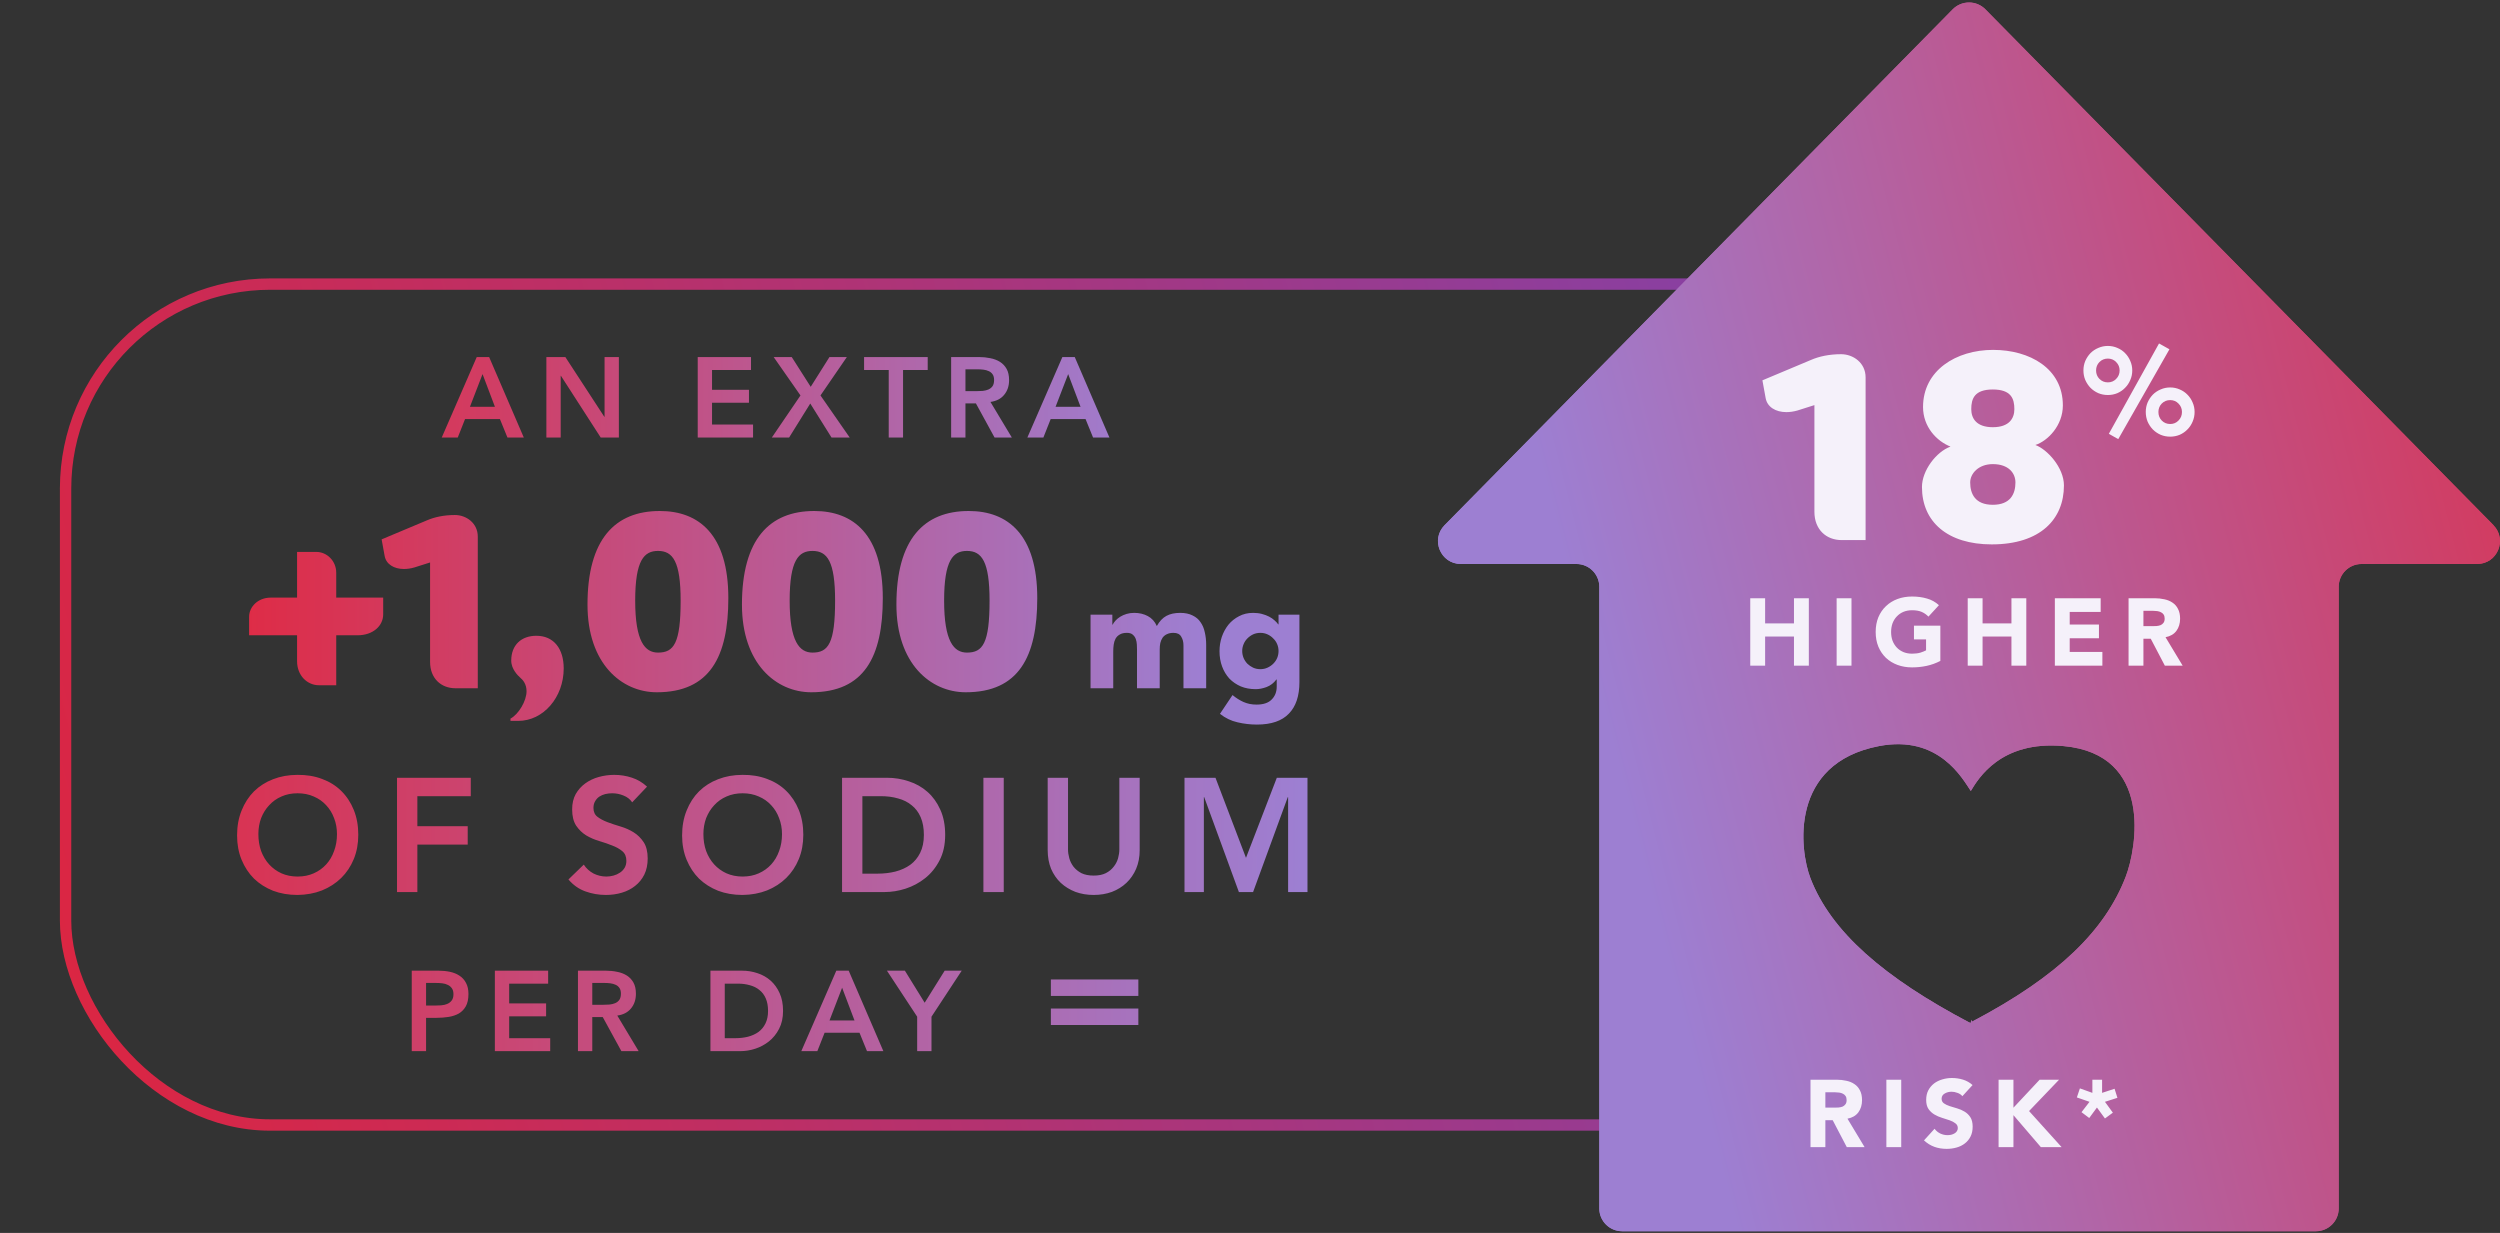
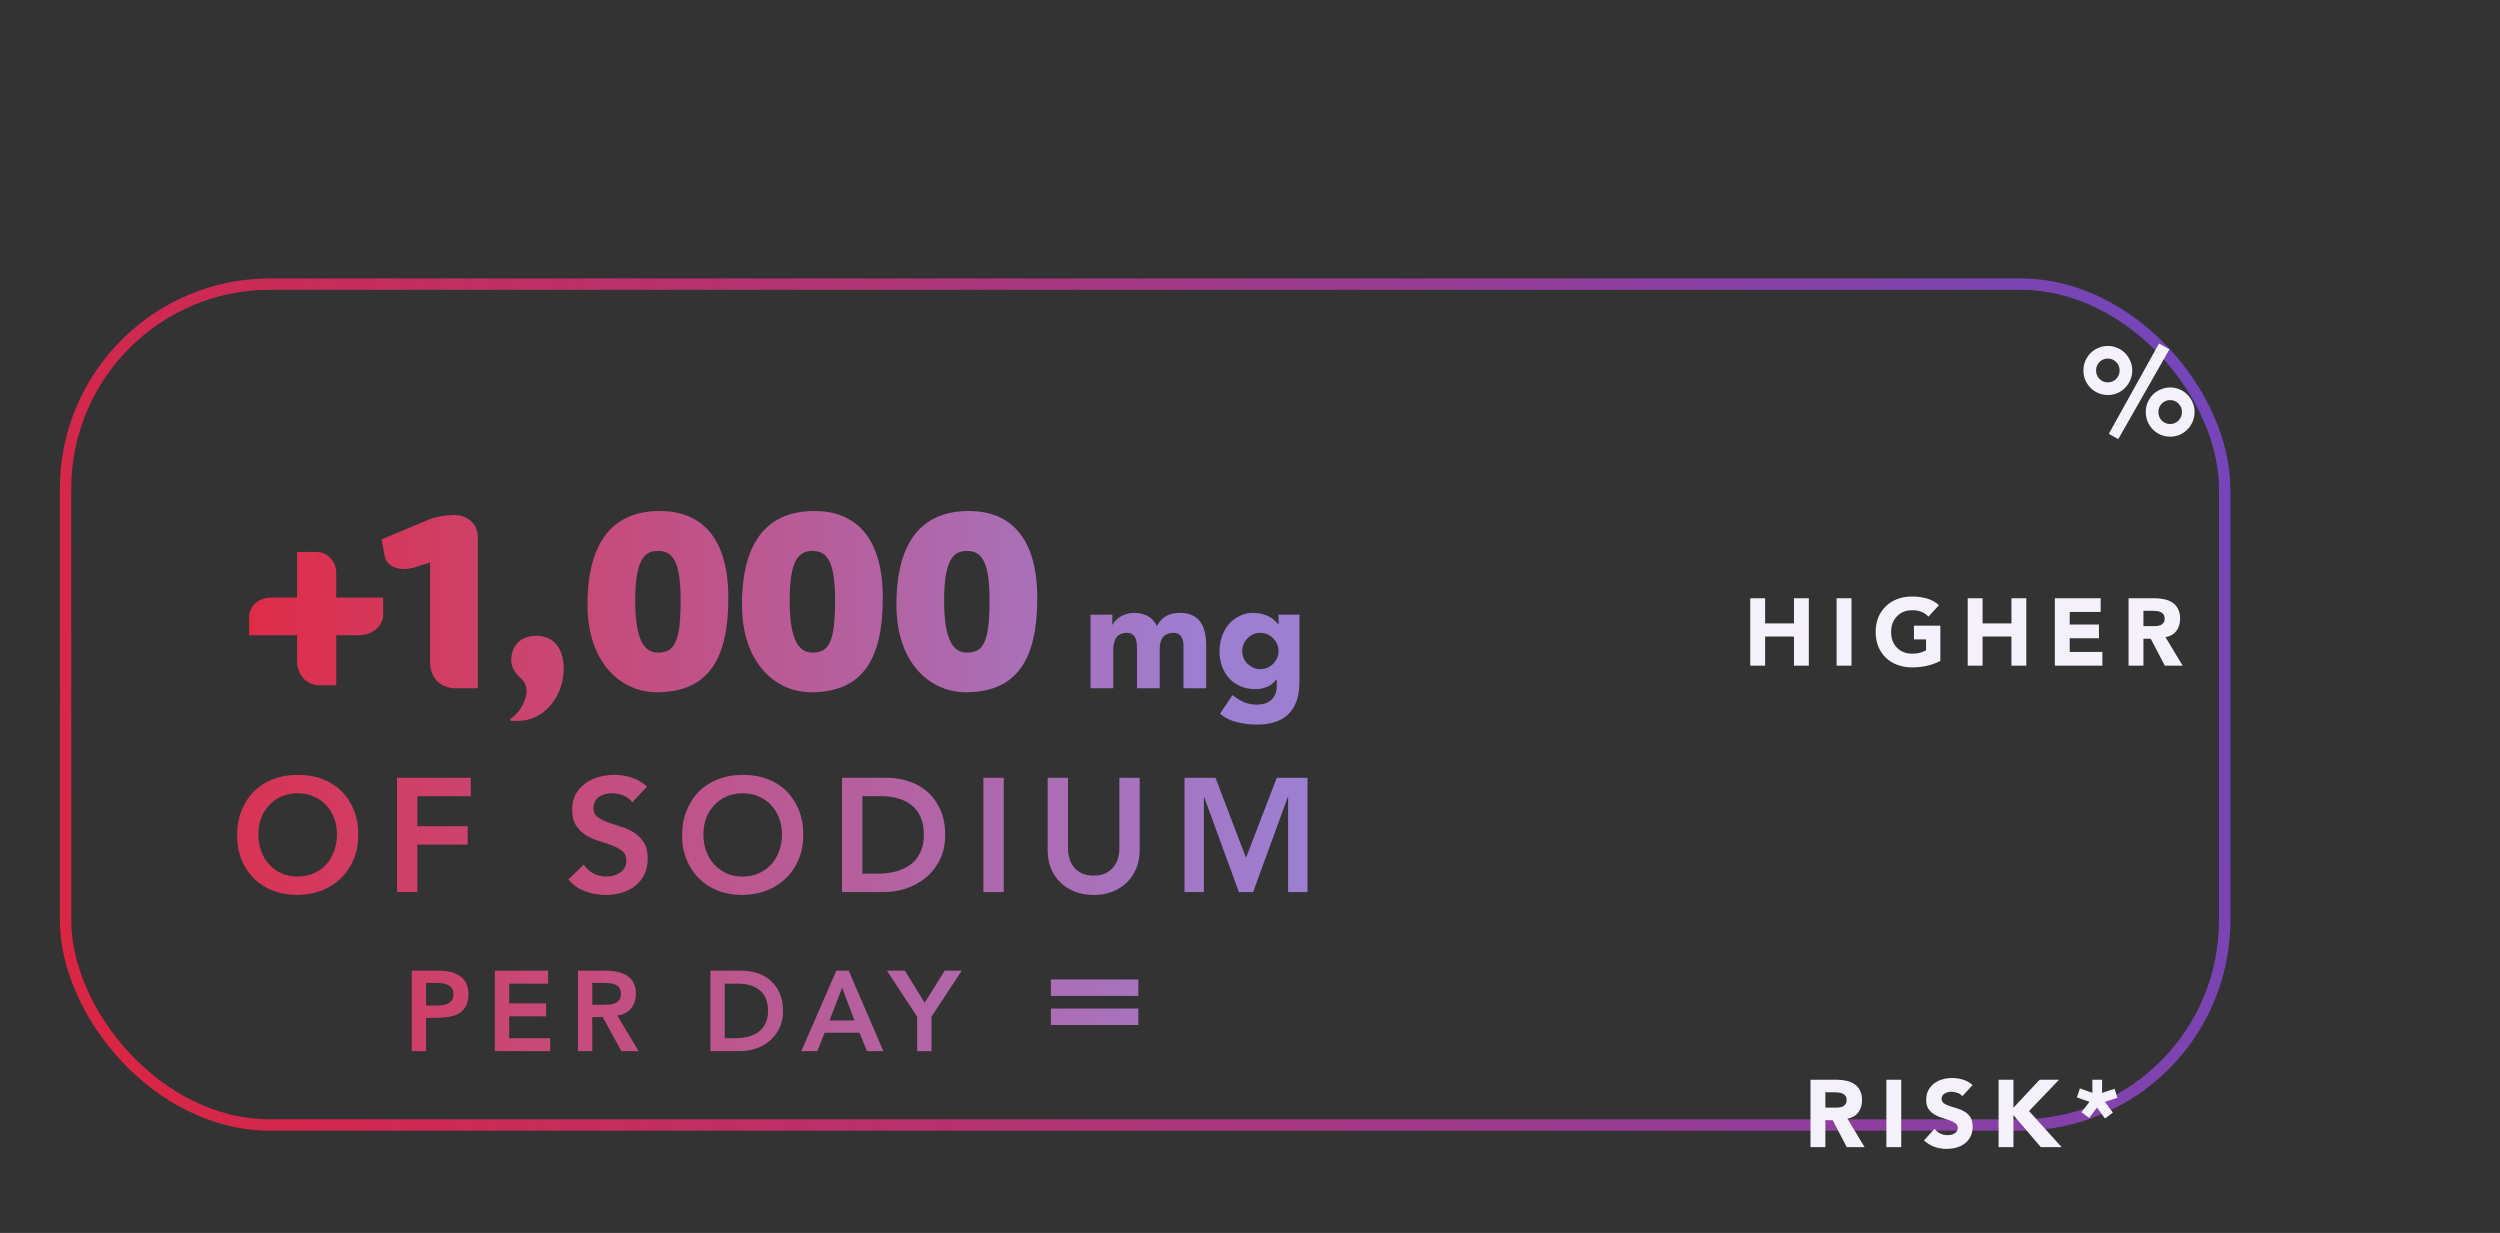
<svg xmlns="http://www.w3.org/2000/svg" width="440" height="217" viewBox="0 0 440 217" fill="none">
  <rect x="0" y="0" width="440" height="217" fill="#333333" stroke="none" />
  <rect x="11.541" y="50" width="380" height="148" rx="36" stroke="url(#paint0_linear_16324_128616)" stroke-width="2" />
-   <path d="M83.908 62.84H86.088L92.188 77H89.308L87.988 73.76H81.848L80.568 77H77.748L83.908 62.84ZM87.108 71.6L84.928 65.84L82.708 71.6H87.108ZM96.162 62.84H99.502L106.362 73.36H106.402V62.84H108.922V77H105.722L98.722 66.14H98.682V77H96.162V62.84ZM122.798 62.84H132.178V65.12H125.318V68.6H131.818V70.88H125.318V74.72H132.538V77H122.798V62.84ZM140.885 69.6L136.165 62.84H139.345L142.685 68.08L145.985 62.84H149.045L144.405 69.6L149.545 77H146.345L142.605 71.02L138.885 77H135.845L140.885 69.6ZM156.416 65.12H152.076V62.84H163.276V65.12H158.936V77H156.416V65.12ZM167.4 62.84H172.32C173 62.84 173.654 62.907 174.28 63.04C174.92 63.16 175.487 63.373 175.98 63.68C176.474 63.987 176.867 64.4 177.16 64.92C177.454 65.44 177.6 66.1 177.6 66.9C177.6 67.927 177.314 68.787 176.74 69.48C176.18 70.173 175.374 70.593 174.32 70.74L178.08 77H175.04L171.76 71H169.92V77H167.4V62.84ZM171.88 68.84C172.24 68.84 172.6 68.827 172.96 68.8C173.32 68.76 173.647 68.68 173.94 68.56C174.247 68.427 174.494 68.233 174.68 67.98C174.867 67.713 174.96 67.347 174.96 66.88C174.96 66.467 174.874 66.133 174.7 65.88C174.527 65.627 174.3 65.44 174.02 65.32C173.74 65.187 173.427 65.1 173.08 65.06C172.747 65.02 172.42 65 172.1 65H169.92V68.84H171.88ZM186.978 62.84H189.158L195.258 77H192.378L191.058 73.76H184.918L183.638 77H180.818L186.978 62.84ZM190.178 71.6L187.998 65.84L185.778 71.6H190.178Z" fill="url(#paint1_linear_16324_128616)" />
  <path d="M67.44 108.141C67.44 110.129 65.673 111.808 62.933 111.808H59.177V120.602H56.128C54.096 120.602 52.284 118.922 52.284 116.36V111.808H43.844V108.539C43.844 106.815 45.391 105.18 47.645 105.18H52.284V97.138H55.687C57.498 97.138 59.177 98.685 59.177 100.806V105.18H67.44V108.141ZM84.09 121.132H80.157C77.638 121.132 75.694 119.409 75.694 116.492V98.994L72.91 99.878C72.292 100.055 71.673 100.143 71.099 100.143C69.331 100.143 67.962 99.303 67.696 97.845L67.166 94.929L75.164 91.571C76.49 90.996 78.169 90.643 80.069 90.643C82.057 90.643 84.09 92.057 84.09 94.443V121.132ZM99.212 117.641C99.212 122.723 95.633 126.876 91.214 126.876H89.844V126.478C91.258 125.727 92.672 123.385 92.672 121.662C92.672 120.425 92.054 119.674 91.568 119.276C91.17 118.922 89.977 117.774 89.977 116.271C89.977 113.488 91.788 111.897 94.396 111.897C97.445 111.897 99.212 114.15 99.212 117.641ZM128.187 105.269C128.187 115.608 124.918 121.839 115.594 121.839C109.408 121.839 103.399 116.802 103.399 106.418C103.399 94.885 108.259 89.936 116.124 89.936C123.018 89.936 128.187 94.09 128.187 105.269ZM111.794 105.711C111.794 112.913 113.517 114.857 115.815 114.857C118.599 114.857 119.792 113.222 119.792 105.711C119.792 98.817 118.422 96.962 115.815 96.962C113.385 96.962 111.794 98.552 111.794 105.711ZM155.373 105.269C155.373 115.608 152.103 121.839 142.779 121.839C136.593 121.839 130.584 116.802 130.584 106.418C130.584 94.885 135.444 89.936 143.31 89.936C150.203 89.936 155.373 94.09 155.373 105.269ZM138.979 105.711C138.979 112.913 140.703 114.857 143 114.857C145.784 114.857 146.977 113.222 146.977 105.711C146.977 98.817 145.607 96.962 143 96.962C140.57 96.962 138.979 98.552 138.979 105.711ZM182.558 105.269C182.558 115.608 179.288 121.839 169.965 121.839C163.779 121.839 157.769 116.802 157.769 106.418C157.769 94.885 162.63 89.936 170.495 89.936C177.388 89.936 182.558 94.09 182.558 105.269ZM166.165 105.711C166.165 112.913 167.888 114.857 170.186 114.857C172.969 114.857 174.163 113.222 174.163 105.711C174.163 98.817 172.793 96.962 170.186 96.962C167.755 96.962 166.165 98.552 166.165 105.711ZM191.935 108.185H195.771V109.943H195.824C195.948 109.695 196.126 109.446 196.357 109.198C196.588 108.949 196.863 108.727 197.182 108.532C197.502 108.336 197.866 108.176 198.275 108.052C198.683 107.928 199.127 107.866 199.607 107.866C200.512 107.866 201.312 108.052 202.004 108.425C202.715 108.798 203.247 109.384 203.602 110.183C204.064 109.349 204.624 108.754 205.281 108.398C205.938 108.043 206.746 107.866 207.705 107.866C208.575 107.866 209.303 108.017 209.889 108.318C210.493 108.603 210.964 109.002 211.301 109.517C211.656 110.015 211.905 110.609 212.047 111.302C212.207 111.977 212.287 112.705 212.287 113.486V121.132H208.291V113.593C208.291 112.989 208.158 112.474 207.891 112.048C207.643 111.604 207.19 111.382 206.533 111.382C206.071 111.382 205.68 111.462 205.361 111.622C205.059 111.764 204.81 111.968 204.615 112.234C204.437 112.501 204.304 112.812 204.215 113.167C204.144 113.522 204.109 113.895 204.109 114.286V121.132H200.113V114.286C200.113 114.055 200.104 113.771 200.086 113.433C200.068 113.096 200.006 112.776 199.9 112.474C199.793 112.172 199.616 111.915 199.367 111.702C199.136 111.489 198.79 111.382 198.328 111.382C197.813 111.382 197.396 111.48 197.076 111.675C196.756 111.853 196.508 112.101 196.33 112.421C196.17 112.723 196.064 113.069 196.01 113.46C195.957 113.851 195.93 114.259 195.93 114.685V121.132H191.935V108.185ZM228.699 120.04C228.699 122.49 228.078 124.346 226.835 125.607C225.609 126.886 223.736 127.525 221.214 127.525C220.06 127.525 218.923 127.392 217.804 127.126C216.685 126.877 215.655 126.38 214.714 125.634L216.925 122.331C217.547 122.846 218.195 123.254 218.87 123.556C219.562 123.858 220.317 124.009 221.134 124.009C222.359 124.009 223.256 123.707 223.825 123.103C224.411 122.517 224.704 121.762 224.704 120.839V119.587H224.65C224.189 120.208 223.611 120.652 222.919 120.919C222.244 121.167 221.605 121.292 221.001 121.292C220.042 121.292 219.172 121.132 218.39 120.812C217.609 120.475 216.934 120.013 216.366 119.427C215.815 118.823 215.389 118.113 215.087 117.296C214.785 116.479 214.634 115.582 214.634 114.605C214.634 113.753 214.767 112.918 215.034 112.101C215.318 111.284 215.709 110.565 216.206 109.943C216.721 109.322 217.342 108.825 218.071 108.452C218.799 108.061 219.624 107.866 220.548 107.866C221.116 107.866 221.631 107.928 222.093 108.052C222.573 108.176 222.999 108.336 223.372 108.532C223.745 108.727 224.064 108.949 224.331 109.198C224.597 109.428 224.81 109.659 224.97 109.89H225.023V108.185H228.699V120.04ZM218.63 114.579C218.63 115.005 218.71 115.413 218.87 115.804C219.03 116.177 219.252 116.514 219.536 116.816C219.838 117.1 220.175 117.331 220.548 117.509C220.939 117.687 221.365 117.775 221.827 117.775C222.271 117.775 222.688 117.687 223.079 117.509C223.469 117.331 223.807 117.1 224.091 116.816C224.393 116.514 224.624 116.177 224.784 115.804C224.943 115.413 225.023 115.005 225.023 114.579C225.023 114.152 224.943 113.753 224.784 113.38C224.624 112.989 224.393 112.652 224.091 112.368C223.807 112.066 223.469 111.826 223.079 111.648C222.688 111.471 222.271 111.382 221.827 111.382C221.365 111.382 220.939 111.471 220.548 111.648C220.175 111.826 219.838 112.066 219.536 112.368C219.252 112.652 219.03 112.989 218.87 113.38C218.71 113.753 218.63 114.152 218.63 114.579Z" fill="url(#paint2_linear_16324_128616)" />
  <path d="M41.725 147.03C41.725 145.42 41.99 143.962 42.52 142.655C43.051 141.329 43.78 140.203 44.708 139.275C45.654 138.347 46.772 137.637 48.059 137.144C49.366 136.633 50.796 136.377 52.349 136.377C53.921 136.358 55.36 136.595 56.666 137.088C57.973 137.561 59.1 138.262 60.047 139.19C60.994 140.117 61.732 141.235 62.263 142.541C62.793 143.848 63.058 145.306 63.058 146.916C63.058 148.488 62.793 149.917 62.263 151.205C61.732 152.493 60.994 153.601 60.047 154.529C59.1 155.457 57.973 156.186 56.666 156.716C55.36 157.227 53.921 157.492 52.349 157.511C50.796 157.511 49.366 157.265 48.059 156.773C46.772 156.261 45.654 155.551 44.708 154.642C43.78 153.714 43.051 152.607 42.52 151.319C41.99 150.031 41.725 148.601 41.725 147.03ZM45.475 146.802C45.475 147.882 45.636 148.876 45.958 149.785C46.298 150.694 46.772 151.48 47.378 152.143C47.984 152.805 48.703 153.326 49.537 153.705C50.389 154.084 51.336 154.273 52.377 154.273C53.419 154.273 54.366 154.084 55.218 153.705C56.07 153.326 56.799 152.805 57.405 152.143C58.011 151.48 58.475 150.694 58.797 149.785C59.138 148.876 59.308 147.882 59.308 146.802C59.308 145.799 59.138 144.861 58.797 143.99C58.475 143.119 58.011 142.362 57.405 141.718C56.799 141.055 56.07 140.544 55.218 140.184C54.366 139.805 53.419 139.616 52.377 139.616C51.336 139.616 50.389 139.805 49.537 140.184C48.703 140.544 47.984 141.055 47.378 141.718C46.772 142.362 46.298 143.119 45.958 143.99C45.636 144.861 45.475 145.799 45.475 146.802ZM69.875 136.889H82.857V140.127H73.455V145.41H82.317V148.649H73.455V157H69.875V136.889ZM111.266 141.206C110.887 140.657 110.376 140.259 109.732 140.013C109.107 139.748 108.444 139.616 107.744 139.616C107.327 139.616 106.92 139.663 106.522 139.758C106.144 139.852 105.793 140.004 105.471 140.212C105.168 140.42 104.922 140.695 104.733 141.036C104.543 141.358 104.449 141.746 104.449 142.201C104.449 142.882 104.685 143.403 105.159 143.763C105.632 144.123 106.219 144.435 106.92 144.7C107.621 144.965 108.388 145.221 109.221 145.467C110.054 145.713 110.821 146.054 111.522 146.49C112.222 146.925 112.809 147.503 113.283 148.223C113.756 148.942 113.993 149.899 113.993 151.092C113.993 152.171 113.794 153.118 113.397 153.932C112.999 154.728 112.459 155.39 111.777 155.921C111.115 156.451 110.338 156.849 109.448 157.114C108.558 157.379 107.621 157.511 106.636 157.511C105.386 157.511 104.184 157.303 103.028 156.886C101.873 156.47 100.879 155.769 100.046 154.784L102.744 152.171C103.18 152.834 103.748 153.355 104.449 153.733C105.168 154.093 105.926 154.273 106.721 154.273C107.138 154.273 107.554 154.216 107.971 154.103C108.388 153.989 108.766 153.819 109.107 153.591C109.448 153.364 109.723 153.08 109.931 152.739C110.139 152.379 110.243 151.972 110.243 151.518C110.243 150.779 110.007 150.211 109.533 149.813C109.06 149.416 108.473 149.084 107.772 148.819C107.071 148.535 106.305 148.27 105.471 148.024C104.638 147.778 103.871 147.446 103.17 147.03C102.47 146.594 101.883 146.026 101.409 145.325C100.936 144.606 100.699 143.649 100.699 142.456C100.699 141.415 100.907 140.515 101.324 139.758C101.76 139 102.318 138.375 103 137.883C103.701 137.372 104.496 136.993 105.386 136.747C106.276 136.5 107.185 136.377 108.113 136.377C109.174 136.377 110.196 136.538 111.181 136.86C112.185 137.182 113.084 137.712 113.879 138.451L111.266 141.206ZM120.05 147.03C120.05 145.42 120.315 143.962 120.845 142.655C121.375 141.329 122.104 140.203 123.032 139.275C123.979 138.347 125.096 137.637 126.384 137.144C127.691 136.633 129.121 136.377 130.673 136.377C132.245 136.358 133.684 136.595 134.991 137.088C136.298 137.561 137.425 138.262 138.371 139.19C139.318 140.117 140.057 141.235 140.587 142.541C141.117 143.848 141.382 145.306 141.382 146.916C141.382 148.488 141.117 149.917 140.587 151.205C140.057 152.493 139.318 153.601 138.371 154.529C137.425 155.457 136.298 156.186 134.991 156.716C133.684 157.227 132.245 157.492 130.673 157.511C129.121 157.511 127.691 157.265 126.384 156.773C125.096 156.261 123.979 155.551 123.032 154.642C122.104 153.714 121.375 152.607 120.845 151.319C120.315 150.031 120.05 148.601 120.05 147.03ZM123.799 146.802C123.799 147.882 123.96 148.876 124.282 149.785C124.623 150.694 125.096 151.48 125.702 152.143C126.308 152.805 127.028 153.326 127.861 153.705C128.713 154.084 129.66 154.273 130.702 154.273C131.743 154.273 132.69 154.084 133.542 153.705C134.395 153.326 135.124 152.805 135.73 152.143C136.336 151.48 136.8 150.694 137.122 149.785C137.462 148.876 137.633 147.882 137.633 146.802C137.633 145.799 137.462 144.861 137.122 143.99C136.8 143.119 136.336 142.362 135.73 141.718C135.124 141.055 134.395 140.544 133.542 140.184C132.69 139.805 131.743 139.616 130.702 139.616C129.66 139.616 128.713 139.805 127.861 140.184C127.028 140.544 126.308 141.055 125.702 141.718C125.096 142.362 124.623 143.119 124.282 143.99C123.96 144.861 123.799 145.799 123.799 146.802ZM148.2 136.889H156.125C157.451 136.889 158.729 137.097 159.96 137.514C161.191 137.911 162.28 138.527 163.227 139.36C164.174 140.193 164.931 141.244 165.499 142.513C166.067 143.763 166.351 145.24 166.351 146.944C166.351 148.668 166.02 150.164 165.357 151.432C164.713 152.682 163.871 153.724 162.829 154.557C161.806 155.371 160.661 155.987 159.392 156.403C158.142 156.801 156.911 157 155.699 157H148.2V136.889ZM154.449 153.762C155.567 153.762 156.618 153.639 157.602 153.392C158.606 153.127 159.477 152.73 160.216 152.199C160.954 151.65 161.532 150.95 161.949 150.097C162.384 149.226 162.602 148.175 162.602 146.944C162.602 145.732 162.412 144.691 162.034 143.82C161.655 142.949 161.125 142.248 160.443 141.718C159.78 141.168 158.985 140.771 158.057 140.525C157.148 140.259 156.144 140.127 155.046 140.127H151.779V153.762H154.449ZM173.078 136.889H176.657V157H173.078V136.889ZM200.584 149.614C200.584 150.826 200.375 151.925 199.959 152.91C199.542 153.875 198.974 154.699 198.254 155.381C197.535 156.063 196.683 156.593 195.698 156.972C194.713 157.331 193.643 157.511 192.488 157.511C191.333 157.511 190.263 157.331 189.278 156.972C188.293 156.593 187.432 156.063 186.693 155.381C185.974 154.699 185.405 153.875 184.989 152.91C184.591 151.925 184.392 150.826 184.392 149.614V136.889H187.971V149.501C187.971 149.993 188.047 150.514 188.199 151.063C188.35 151.593 188.596 152.086 188.937 152.54C189.297 152.995 189.761 153.374 190.329 153.677C190.916 153.961 191.636 154.103 192.488 154.103C193.34 154.103 194.05 153.961 194.618 153.677C195.205 153.374 195.669 152.995 196.01 152.54C196.37 152.086 196.626 151.593 196.777 151.063C196.929 150.514 197.004 149.993 197.004 149.501V136.889H200.584V149.614ZM208.471 136.889H213.925L219.294 150.978L224.719 136.889H230.117V157H226.708V140.297H226.651L220.544 157H218.044L211.937 140.297H211.88V157H208.471V136.889ZM72.468 170.84H77.228C77.908 170.84 78.561 170.907 79.188 171.04C79.828 171.173 80.388 171.4 80.868 171.72C81.348 172.027 81.728 172.447 82.008 172.98C82.301 173.5 82.448 174.153 82.448 174.94C82.448 175.833 82.295 176.553 81.988 177.1C81.681 177.647 81.268 178.073 80.748 178.38C80.228 178.673 79.621 178.873 78.928 178.98C78.248 179.087 77.535 179.14 76.788 179.14H74.988V185H72.468V170.84ZM76.508 176.98C76.868 176.98 77.241 176.967 77.628 176.94C78.015 176.913 78.368 176.833 78.688 176.7C79.021 176.567 79.288 176.367 79.488 176.1C79.701 175.833 79.808 175.46 79.808 174.98C79.808 174.54 79.715 174.193 79.528 173.94C79.341 173.673 79.101 173.473 78.808 173.34C78.515 173.193 78.188 173.1 77.828 173.06C77.468 173.02 77.121 173 76.788 173H74.988V176.98H76.508ZM87.094 170.84H96.475V173.12H89.615V176.6H96.115V178.88H89.615V182.72H96.835V185H87.094V170.84ZM101.721 170.84H106.641C107.321 170.84 107.974 170.907 108.601 171.04C109.241 171.16 109.808 171.373 110.301 171.68C110.794 171.987 111.188 172.4 111.481 172.92C111.774 173.44 111.921 174.1 111.921 174.9C111.921 175.927 111.634 176.787 111.061 177.48C110.501 178.173 109.694 178.593 108.641 178.74L112.401 185H109.361L106.081 179H104.241V185H101.721V170.84ZM106.201 176.84C106.561 176.84 106.921 176.827 107.281 176.8C107.641 176.76 107.968 176.68 108.261 176.56C108.568 176.427 108.814 176.233 109.001 175.98C109.188 175.713 109.281 175.347 109.281 174.88C109.281 174.467 109.194 174.133 109.021 173.88C108.848 173.627 108.621 173.44 108.341 173.32C108.061 173.187 107.748 173.1 107.401 173.06C107.068 173.02 106.741 173 106.421 173H104.241V176.84H106.201ZM125.037 170.84H130.617C131.55 170.84 132.45 170.987 133.317 171.28C134.183 171.56 134.95 171.993 135.617 172.58C136.283 173.167 136.817 173.907 137.217 174.8C137.617 175.68 137.817 176.72 137.817 177.92C137.817 179.133 137.583 180.187 137.117 181.08C136.663 181.96 136.07 182.693 135.337 183.28C134.617 183.853 133.81 184.287 132.917 184.58C132.037 184.86 131.17 185 130.317 185H125.037V170.84ZM129.437 182.72C130.223 182.72 130.963 182.633 131.657 182.46C132.363 182.273 132.977 181.993 133.497 181.62C134.017 181.233 134.423 180.74 134.717 180.14C135.023 179.527 135.177 178.787 135.177 177.92C135.177 177.067 135.043 176.333 134.777 175.72C134.51 175.107 134.137 174.613 133.657 174.24C133.19 173.853 132.63 173.573 131.977 173.4C131.337 173.213 130.63 173.12 129.857 173.12H127.557V182.72H129.437ZM147.192 170.84H149.372L155.472 185H152.592L151.272 181.76H145.132L143.852 185H141.032L147.192 170.84ZM150.392 179.6L148.212 173.84L145.992 179.6H150.392ZM161.422 178.94L156.102 170.84H159.262L162.742 176.48L166.262 170.84H169.262L163.942 178.94V185H161.422V178.94ZM200.35 172.388V175.285H184.954V172.388H200.35ZM200.35 177.501V180.398H184.954V177.501H200.35Z" fill="url(#paint3_linear_16324_128616)" />
-   <path d="M438.859 92.437L349.428 1.641C347.85 0.039 345.252 0.039 343.675 1.641L254.243 92.437C251.738 94.979 253.547 99.262 257.12 99.262H277.456C279.683 99.262 281.476 101.065 281.476 103.268V212.691C281.476 214.91 283.286 216.697 285.497 216.697H407.59C409.817 216.697 411.611 214.894 411.611 212.691V103.268C411.611 101.049 413.42 99.262 415.631 99.262H435.967C439.54 99.262 441.334 94.979 438.844 92.437H438.859ZM374.125 154.297C370.506 163.696 362.372 171.784 347.077 179.812L346.984 179.473L346.814 180.074C331.52 172.046 322.256 163.957 318.638 154.559C316.72 149.567 314.88 134.345 330.716 131.309C341.231 129.291 345.422 137.087 346.861 139.213C348.129 137.133 352.057 130.308 363.176 131.309C379.027 132.758 376.042 149.305 374.125 154.297Z" fill="url(#paint4_linear_16324_128616)" />
-   <path d="M438.859 92.437L349.428 1.641C347.85 0.039 345.252 0.039 343.675 1.641L254.243 92.437C251.738 94.979 253.547 99.262 257.12 99.262H277.456C279.683 99.262 281.476 101.065 281.476 103.268V212.691C281.476 214.91 283.286 216.697 285.497 216.697H407.59C409.817 216.697 411.611 214.894 411.611 212.691V103.268C411.611 101.049 413.42 99.262 415.631 99.262H435.967C439.54 99.262 441.334 94.979 438.844 92.437H438.859ZM374.125 154.297C370.506 163.696 362.372 171.784 347.077 179.812L346.984 179.473L346.814 180.074C331.52 172.046 322.256 163.957 318.638 154.559C316.72 149.567 314.88 134.345 330.716 131.309C341.231 129.291 345.422 137.087 346.861 139.213C348.129 137.133 352.057 130.308 363.176 131.309C379.027 132.758 376.042 149.305 374.125 154.297Z" fill="url(#paint5_linear_16324_128616)" />
  <path d="M308.045 105.29H310.661V109.716H315.74V105.29H318.355V117.159H315.74V112.029H310.661V117.159H308.045V105.29ZM323.247 105.29H325.862V117.159H323.247V105.29ZM341.501 116.321C340.73 116.723 339.925 117.014 339.087 117.193C338.249 117.372 337.394 117.461 336.522 117.461C335.595 117.461 334.74 117.316 333.957 117.025C333.175 116.734 332.499 116.321 331.929 115.785C331.359 115.237 330.912 114.578 330.588 113.806C330.275 113.035 330.118 112.175 330.118 111.225C330.118 110.275 330.275 109.414 330.588 108.643C330.912 107.872 331.359 107.218 331.929 106.682C332.499 106.134 333.175 105.715 333.957 105.424C334.74 105.134 335.595 104.988 336.522 104.988C337.472 104.988 338.344 105.106 339.138 105.34C339.942 105.564 340.646 105.955 341.25 106.514L339.406 108.526C339.048 108.157 338.646 107.877 338.199 107.687C337.752 107.497 337.193 107.402 336.522 107.402C335.964 107.402 335.455 107.497 334.997 107.687C334.55 107.877 334.164 108.146 333.84 108.492C333.516 108.827 333.265 109.23 333.086 109.699C332.918 110.169 332.834 110.677 332.834 111.225C332.834 111.783 332.918 112.298 333.086 112.767C333.265 113.225 333.516 113.628 333.84 113.974C334.164 114.309 334.55 114.572 334.997 114.762C335.455 114.952 335.964 115.047 336.522 115.047C337.092 115.047 337.584 114.985 337.998 114.862C338.411 114.728 338.741 114.594 338.987 114.46V112.532H336.858V110.118H341.501V116.321ZM346.318 105.29H348.933V109.716H354.013V105.29H356.628V117.159H354.013V112.029H348.933V117.159H346.318V105.29ZM361.654 105.29H369.717V107.704H364.269V109.917H369.415V112.331H364.269V114.745H370.019V117.159H361.654V105.29ZM374.627 105.29H379.22C379.824 105.29 380.394 105.352 380.93 105.475C381.478 105.586 381.953 105.782 382.355 106.061C382.769 106.33 383.093 106.698 383.328 107.168C383.574 107.626 383.697 108.202 383.697 108.894C383.697 109.733 383.479 110.448 383.043 111.04C382.607 111.621 381.97 111.99 381.132 112.147L384.149 117.159H381.014L378.533 112.415H377.242V117.159H374.627V105.29ZM377.242 110.202H378.785C379.019 110.202 379.265 110.196 379.522 110.185C379.79 110.163 380.031 110.113 380.243 110.034C380.455 109.945 380.629 109.811 380.763 109.632C380.908 109.453 380.981 109.202 380.981 108.878C380.981 108.576 380.919 108.336 380.796 108.157C380.673 107.978 380.517 107.844 380.327 107.755C380.137 107.654 379.919 107.587 379.673 107.553C379.427 107.52 379.187 107.503 378.952 107.503H377.242V110.202Z" fill="#F5F1FA" />
  <path d="M318.649 190.029H323.243C323.846 190.029 324.416 190.091 324.953 190.214C325.5 190.326 325.975 190.521 326.378 190.801C326.791 191.069 327.115 191.438 327.35 191.907C327.596 192.365 327.719 192.941 327.719 193.634C327.719 194.472 327.501 195.187 327.065 195.78C326.629 196.361 325.992 196.729 325.154 196.886L328.171 201.898H325.036L322.555 197.154H321.264V201.898H318.649V190.029ZM321.264 194.941H322.807C323.041 194.941 323.287 194.936 323.544 194.925C323.813 194.902 324.053 194.852 324.265 194.774C324.478 194.684 324.651 194.55 324.785 194.371C324.93 194.193 325.003 193.941 325.003 193.617C325.003 193.315 324.941 193.075 324.818 192.896C324.696 192.717 324.539 192.583 324.349 192.494C324.159 192.393 323.941 192.326 323.695 192.293C323.449 192.259 323.209 192.242 322.974 192.242H321.264V194.941ZM332.001 190.029H334.616V201.898H332.001V190.029ZM345.377 192.93C345.165 192.661 344.874 192.466 344.505 192.343C344.148 192.209 343.807 192.142 343.483 192.142C343.293 192.142 343.097 192.164 342.896 192.209C342.695 192.253 342.505 192.326 342.326 192.427C342.147 192.516 342.002 192.639 341.89 192.796C341.778 192.952 341.722 193.142 341.722 193.365C341.722 193.723 341.856 193.997 342.125 194.187C342.393 194.377 342.728 194.539 343.131 194.673C343.544 194.807 343.985 194.941 344.455 195.075C344.924 195.21 345.36 195.4 345.762 195.645C346.176 195.891 346.517 196.221 346.785 196.635C347.053 197.048 347.187 197.601 347.187 198.294C347.187 198.954 347.065 199.529 346.819 200.021C346.573 200.513 346.237 200.921 345.813 201.245C345.399 201.569 344.913 201.809 344.354 201.965C343.807 202.122 343.226 202.2 342.611 202.2C341.84 202.2 341.124 202.083 340.465 201.848C339.806 201.613 339.191 201.233 338.621 200.708L340.482 198.663C340.75 199.021 341.085 199.3 341.488 199.501C341.901 199.691 342.326 199.786 342.762 199.786C342.974 199.786 343.186 199.764 343.399 199.719C343.622 199.663 343.818 199.585 343.985 199.484C344.164 199.384 344.304 199.255 344.405 199.099C344.516 198.942 344.572 198.758 344.572 198.546C344.572 198.188 344.433 197.909 344.153 197.707C343.885 197.495 343.544 197.316 343.131 197.171C342.717 197.026 342.27 196.88 341.789 196.735C341.309 196.59 340.862 196.394 340.448 196.148C340.035 195.902 339.688 195.578 339.409 195.176C339.141 194.774 339.007 194.243 339.007 193.583C339.007 192.946 339.129 192.388 339.375 191.907C339.632 191.426 339.968 191.024 340.381 190.7C340.806 190.376 341.292 190.136 341.84 189.979C342.387 189.811 342.952 189.728 343.533 189.728C344.203 189.728 344.852 189.823 345.478 190.013C346.103 190.203 346.668 190.521 347.171 190.968L345.377 192.93ZM351.751 190.029H354.366V194.958L358.976 190.029H362.396L357.115 195.545L362.849 201.898H359.194L354.366 196.266V201.898H351.751V190.029ZM369.968 192.343L372.164 191.622L372.667 193.215L370.471 193.919L371.863 195.83L370.471 196.852L369.063 194.925L367.705 196.769L366.347 195.746L367.755 193.919L365.526 193.148L366.062 191.555L368.258 192.343V190.029H369.968V192.343Z" fill="#F5F1FA" />
-   <path d="M328.345 95.055H324.125C321.422 95.055 319.336 93.206 319.336 90.076V71.3L316.349 72.249C315.685 72.438 315.021 72.533 314.405 72.533C312.508 72.533 311.039 71.632 310.754 70.067L310.185 66.938L318.767 63.335C320.189 62.718 321.991 62.339 324.03 62.339C326.164 62.339 328.345 63.856 328.345 66.416V95.055ZM363.253 85.43C363.253 91.356 359.128 95.813 350.546 95.813C342.77 95.813 338.265 91.831 338.265 85.714C338.265 82.822 340.778 79.503 343.291 78.602C340.873 77.654 338.455 75.141 338.455 71.632C338.455 65.184 344.287 61.58 350.783 61.58C357.231 61.58 363.063 64.852 363.063 71.348C363.063 74.904 360.408 77.606 358.227 78.317C360.313 79.076 363.253 82.3 363.253 85.43ZM350.735 68.55C347.511 68.55 346.942 70.162 346.942 72.011C346.942 73.624 347.843 75.188 350.735 75.188C353.628 75.188 354.528 73.624 354.528 72.011C354.528 70.162 353.959 68.55 350.735 68.55ZM354.718 84.908C354.718 83.296 353.533 81.684 350.735 81.684C348.222 81.684 346.753 83.343 346.753 84.908C346.753 86.947 347.653 88.843 350.735 88.843C353.817 88.843 354.718 86.947 354.718 84.908Z" fill="#F5F1FA" />
  <path d="M377.655 72.51C377.655 71.914 377.764 71.354 377.982 70.831C378.215 70.307 378.52 69.849 378.898 69.457C379.291 69.064 379.749 68.759 380.272 68.541C380.796 68.308 381.355 68.192 381.952 68.192C382.548 68.192 383.108 68.308 383.631 68.541C384.154 68.759 384.605 69.064 384.983 69.457C385.376 69.849 385.681 70.307 385.899 70.831C386.132 71.354 386.248 71.914 386.248 72.51C386.248 73.106 386.132 73.674 385.899 74.212C385.681 74.735 385.376 75.193 384.983 75.586C384.605 75.978 384.154 76.291 383.631 76.523C383.108 76.742 382.548 76.851 381.952 76.851C381.355 76.851 380.796 76.742 380.272 76.523C379.749 76.291 379.291 75.978 378.898 75.586C378.52 75.193 378.215 74.735 377.982 74.212C377.764 73.674 377.655 73.106 377.655 72.51ZM384.024 72.51C384.024 71.929 383.82 71.434 383.413 71.027C383.02 70.62 382.533 70.416 381.952 70.416C381.37 70.416 380.876 70.62 380.469 71.027C380.076 71.434 379.88 71.929 379.88 72.51C379.88 73.106 380.076 73.608 380.469 74.015C380.876 74.422 381.37 74.626 381.952 74.626C382.533 74.626 383.02 74.422 383.413 74.015C383.82 73.608 384.024 73.106 384.024 72.51ZM366.684 65.204C366.684 64.608 366.793 64.048 367.011 63.524C367.244 63.001 367.549 62.543 367.927 62.15C368.32 61.758 368.778 61.452 369.302 61.234C369.825 61.002 370.385 60.885 370.981 60.885C371.577 60.885 372.137 61.002 372.66 61.234C373.184 61.452 373.635 61.758 374.013 62.15C374.405 62.543 374.711 63.001 374.929 63.524C375.161 64.048 375.278 64.608 375.278 65.204C375.278 65.8 375.161 66.36 374.929 66.883C374.711 67.407 374.405 67.865 374.013 68.257C373.635 68.65 373.184 68.963 372.66 69.195C372.137 69.413 371.577 69.522 370.981 69.522C370.385 69.522 369.825 69.413 369.302 69.195C368.778 68.963 368.32 68.65 367.927 68.257C367.549 67.865 367.244 67.407 367.011 66.883C366.793 66.36 366.684 65.8 366.684 65.204ZM373.053 65.204C373.053 64.622 372.849 64.128 372.442 63.721C372.05 63.313 371.563 63.11 370.981 63.11C370.399 63.11 369.905 63.313 369.498 63.721C369.105 64.128 368.909 64.622 368.909 65.204C368.909 65.785 369.105 66.28 369.498 66.687C369.905 67.094 370.399 67.298 370.981 67.298C371.563 67.298 372.05 67.094 372.442 66.687C372.849 66.28 373.053 65.785 373.053 65.204ZM379.989 60.449L381.821 61.474L372.813 77.287L371.155 76.349L379.989 60.449Z" fill="#F5F1FA" />
  <defs>
    <linearGradient id="paint0_linear_16324_128616" x1="397.046" y1="62" x2="-30.331" y2="177.43" gradientUnits="userSpaceOnUse">
      <stop stop-color="#7147BD" />
      <stop offset="1" stop-color="#E62236" />
    </linearGradient>
    <linearGradient id="paint1_linear_16324_128616" x1="239.543" y1="68.978" x2="37.128" y2="68.978" gradientUnits="userSpaceOnUse">
      <stop offset="0.18" stop-color="#9D7FD2" />
      <stop offset="1" stop-color="#E62236" />
    </linearGradient>
    <linearGradient id="paint2_linear_16324_128616" x1="254.176" y1="102.183" x2="23.016" y2="102.183" gradientUnits="userSpaceOnUse">
      <stop offset="0.18" stop-color="#9D7FD2" />
      <stop offset="1" stop-color="#E62236" />
    </linearGradient>
    <linearGradient id="paint3_linear_16324_128616" x1="279.785" y1="158.691" x2="-1.68" y2="158.691" gradientUnits="userSpaceOnUse">
      <stop offset="0.18" stop-color="#9D7FD2" />
      <stop offset="1" stop-color="#E62236" />
    </linearGradient>
    <linearGradient id="paint4_linear_16324_128616" x1="496.338" y1="61.446" x2="240.776" y2="127.063" gradientUnits="userSpaceOnUse">
      <stop stop-color="#E62236" />
      <stop offset="0.847" stop-color="#9D7FD2" />
    </linearGradient>
    <linearGradient id="paint5_linear_16324_128616" x1="496.338" y1="61.446" x2="240.776" y2="127.063" gradientUnits="userSpaceOnUse">
      <stop stop-color="#E62236" />
      <stop offset="0.847" stop-color="#9D7FD2" />
    </linearGradient>
  </defs>
</svg>